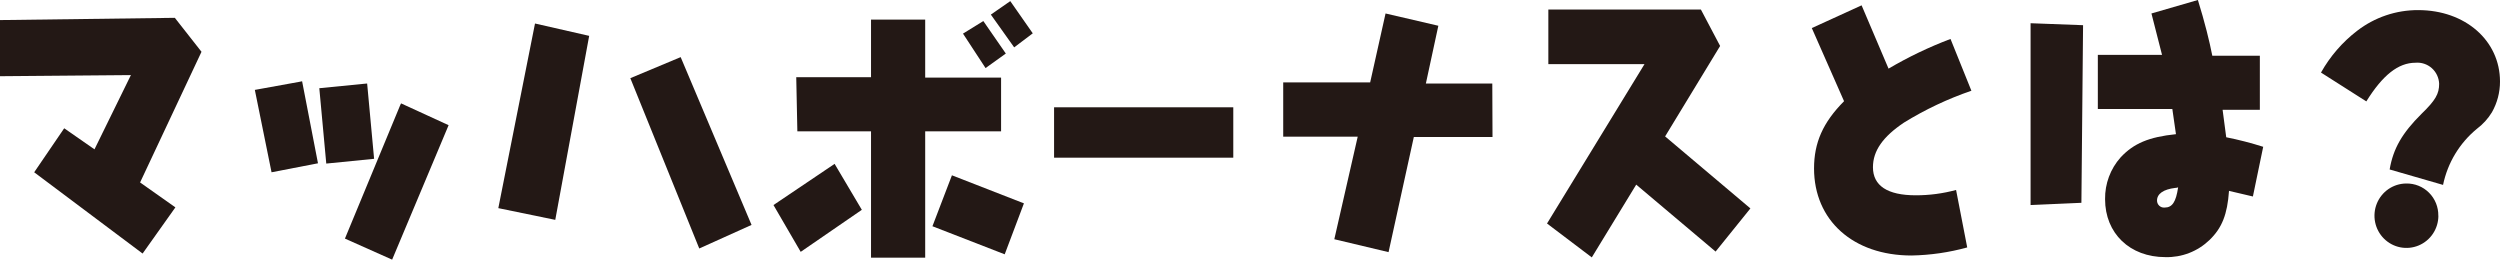
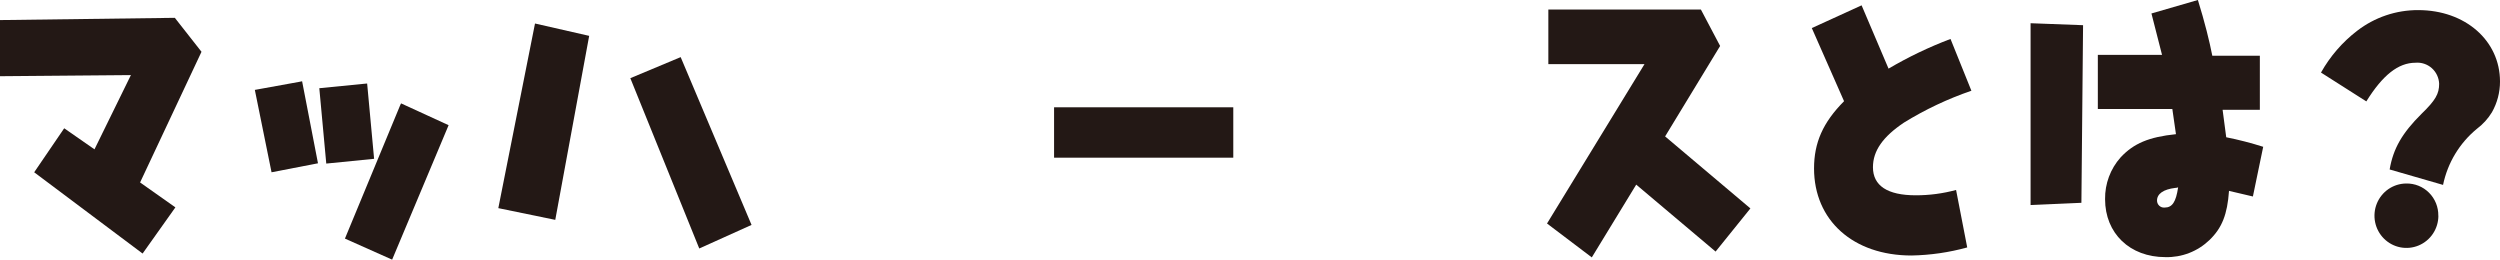
<svg xmlns="http://www.w3.org/2000/svg" width="337" height="35" viewBox="0 0 337 35" fill="none">
  <path d="M27.162 6.981L18.884 24.595L23.642 27.953L19.222 34.177L4.608 23.223L8.654 17.292L12.736 20.13L17.645 10.122L0 10.273V2.706L23.567 2.403L27.162 6.981Z" fill="#231815" />
  <path d="M40.724 10.954L42.864 22.012L36.604 23.223L34.352 12.118L40.358 11.03L40.724 10.954ZM49.491 11.257L50.429 21.407L43.981 22.05L43.043 11.891L49.078 11.295L49.491 11.257ZM54.061 13.934L60.472 16.876L52.86 35L46.497 32.162L53.911 14.265L54.061 13.934Z" fill="#231815" />
  <path d="M74.85 29.637L67.173 28.057L72.119 3.169L79.421 4.834L74.85 29.637ZM101.308 30.318L94.26 33.496L84.968 10.538L91.754 7.7L101.308 30.318Z" fill="#231815" />
-   <path d="M107.934 33.95L104.265 27.641L112.505 22.088L116.175 28.284L107.934 33.95ZM134.946 17.708H124.716V34.735H117.414V17.708H107.484L107.334 10.405H117.414V2.639H124.716V10.462H134.946V17.708ZM135.434 34.281L125.692 30.497L128.32 23.63L138.025 27.413L135.434 34.281ZM132.853 9.176L129.812 4.531L132.553 2.838L135.584 7.218L132.853 9.176ZM136.711 6.385L133.567 1.968L136.185 0.151L139.217 4.493L136.711 6.385Z" fill="#231815" />
  <path d="M166.247 21.255H142.089V14.463H166.247V21.255Z" fill="#231815" />
-   <path d="M201.19 18.465H190.584L187.177 33.988L179.866 32.248L183.019 18.427H172.977V11.106H184.699L186.773 1.816L193.888 3.472L192.208 11.257H201.162L201.19 18.465Z" fill="#231815" />
  <path d="M231.872 6.196L224.457 18.389L235.954 28.095L231.262 33.912L220.562 24.888L214.574 34.697L208.539 30.128L221.679 8.646H208.717V1.287H229.281L231.872 6.196Z" fill="#231815" />
  <path d="M254.575 9.252C257.243 7.682 260.037 6.344 262.929 5.25L265.744 12.231C262.561 13.322 259.507 14.765 256.64 16.535C253.825 18.427 252.473 20.319 252.473 22.542C252.473 25.03 254.425 26.326 258.245 26.326C260.08 26.329 261.907 26.087 263.679 25.607L265.181 33.354C262.733 34.029 260.211 34.395 257.673 34.442C249.807 34.442 244.533 29.712 244.533 22.703C244.533 19.231 245.734 16.507 248.578 13.641L244.232 3.784L250.943 0.719L254.575 9.252Z" fill="#231815" />
  <path d="M280.798 3.396L280.573 27.338L273.722 27.64V3.131L280.798 3.396ZM304.628 14.804H299.607L300.095 18.503C301.779 18.839 303.442 19.268 305.079 19.789L303.69 26.486L300.471 25.73C300.245 28.908 299.532 30.715 297.843 32.351C297.051 33.113 296.118 33.709 295.096 34.105C294.075 34.501 292.986 34.69 291.892 34.66C287.096 34.66 283.764 31.453 283.764 26.846C283.735 24.771 284.482 22.762 285.857 21.218C287.622 19.326 289.677 18.465 293.319 18.087L292.831 14.691H282.788V7.397H291.442L290.015 1.816L296.275 0C297.214 3.018 297.843 5.591 298.218 7.511H304.628V14.804ZM293.206 25.332C291.629 25.522 290.766 26.127 290.766 27.035C290.765 27.166 290.792 27.296 290.844 27.416C290.896 27.535 290.972 27.643 291.067 27.732C291.162 27.821 291.275 27.889 291.397 27.932C291.52 27.975 291.65 27.991 291.78 27.981C292.831 27.981 293.319 27.224 293.61 25.257C293.48 25.304 293.344 25.33 293.206 25.332Z" fill="#231815" />
  <path d="M322.124 22.844C322.612 20.007 323.814 17.935 326.432 15.334C328.309 13.517 328.797 12.647 328.797 11.294C328.782 10.894 328.687 10.5 328.516 10.138C328.346 9.775 328.104 9.451 327.806 9.186C327.507 8.921 327.158 8.719 326.78 8.594C326.402 8.468 326.003 8.422 325.606 8.457C323.288 8.457 321.186 10.121 318.98 13.669L312.87 9.781C314.099 7.592 315.756 5.677 317.741 4.153C320.106 2.329 323.004 1.348 325.982 1.362C332.317 1.362 337 5.477 337 10.992C337.002 12.445 336.627 13.873 335.912 15.135C335.386 15.999 334.701 16.753 333.894 17.358C331.553 19.277 329.939 21.949 329.323 24.925L322.124 22.844ZM328.694 29.078C328.694 29.935 328.442 30.773 327.971 31.486C327.499 32.2 326.828 32.756 326.043 33.086C325.258 33.416 324.394 33.504 323.559 33.339C322.725 33.175 321.957 32.765 321.353 32.161C320.749 31.558 320.336 30.788 320.166 29.948C319.995 29.108 320.075 28.237 320.395 27.443C320.716 26.649 321.262 25.968 321.966 25.486C322.669 25.005 323.498 24.744 324.349 24.736C324.919 24.724 325.486 24.827 326.016 25.04C326.546 25.253 327.028 25.572 327.433 25.978C327.838 26.383 328.157 26.867 328.373 27.399C328.588 27.932 328.694 28.503 328.685 29.078H328.694Z" fill="#231815" />
</svg>